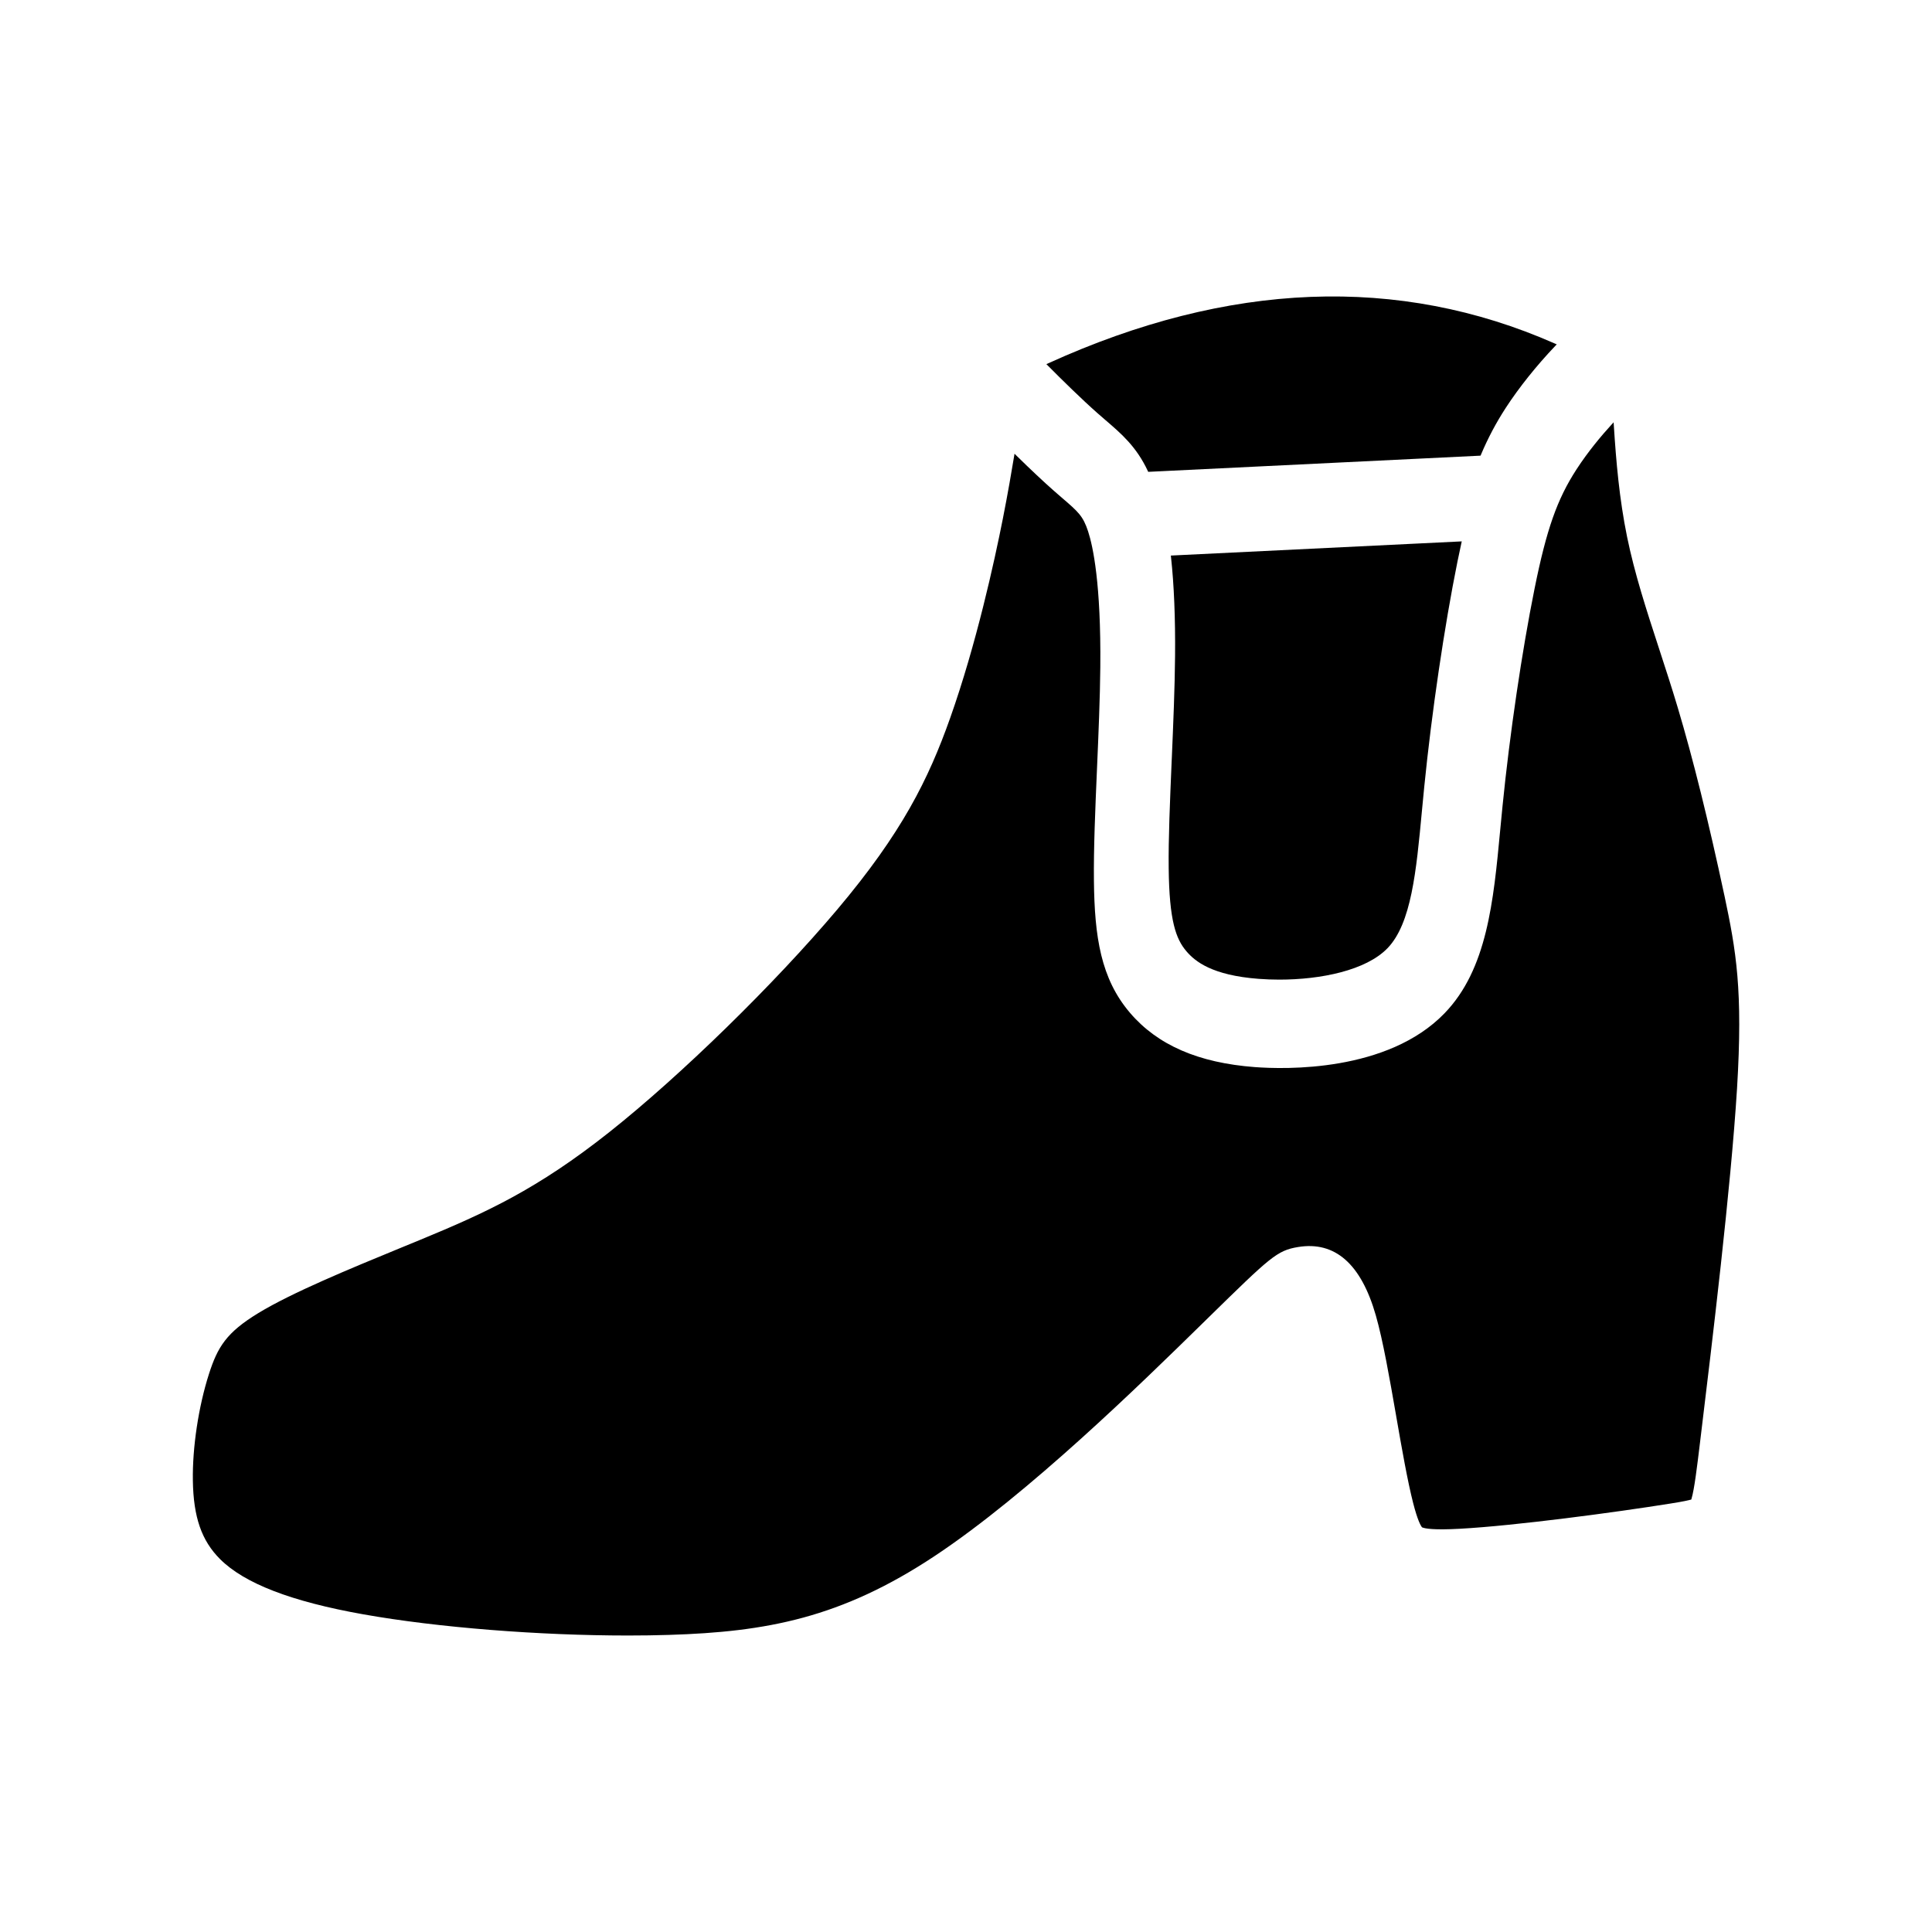
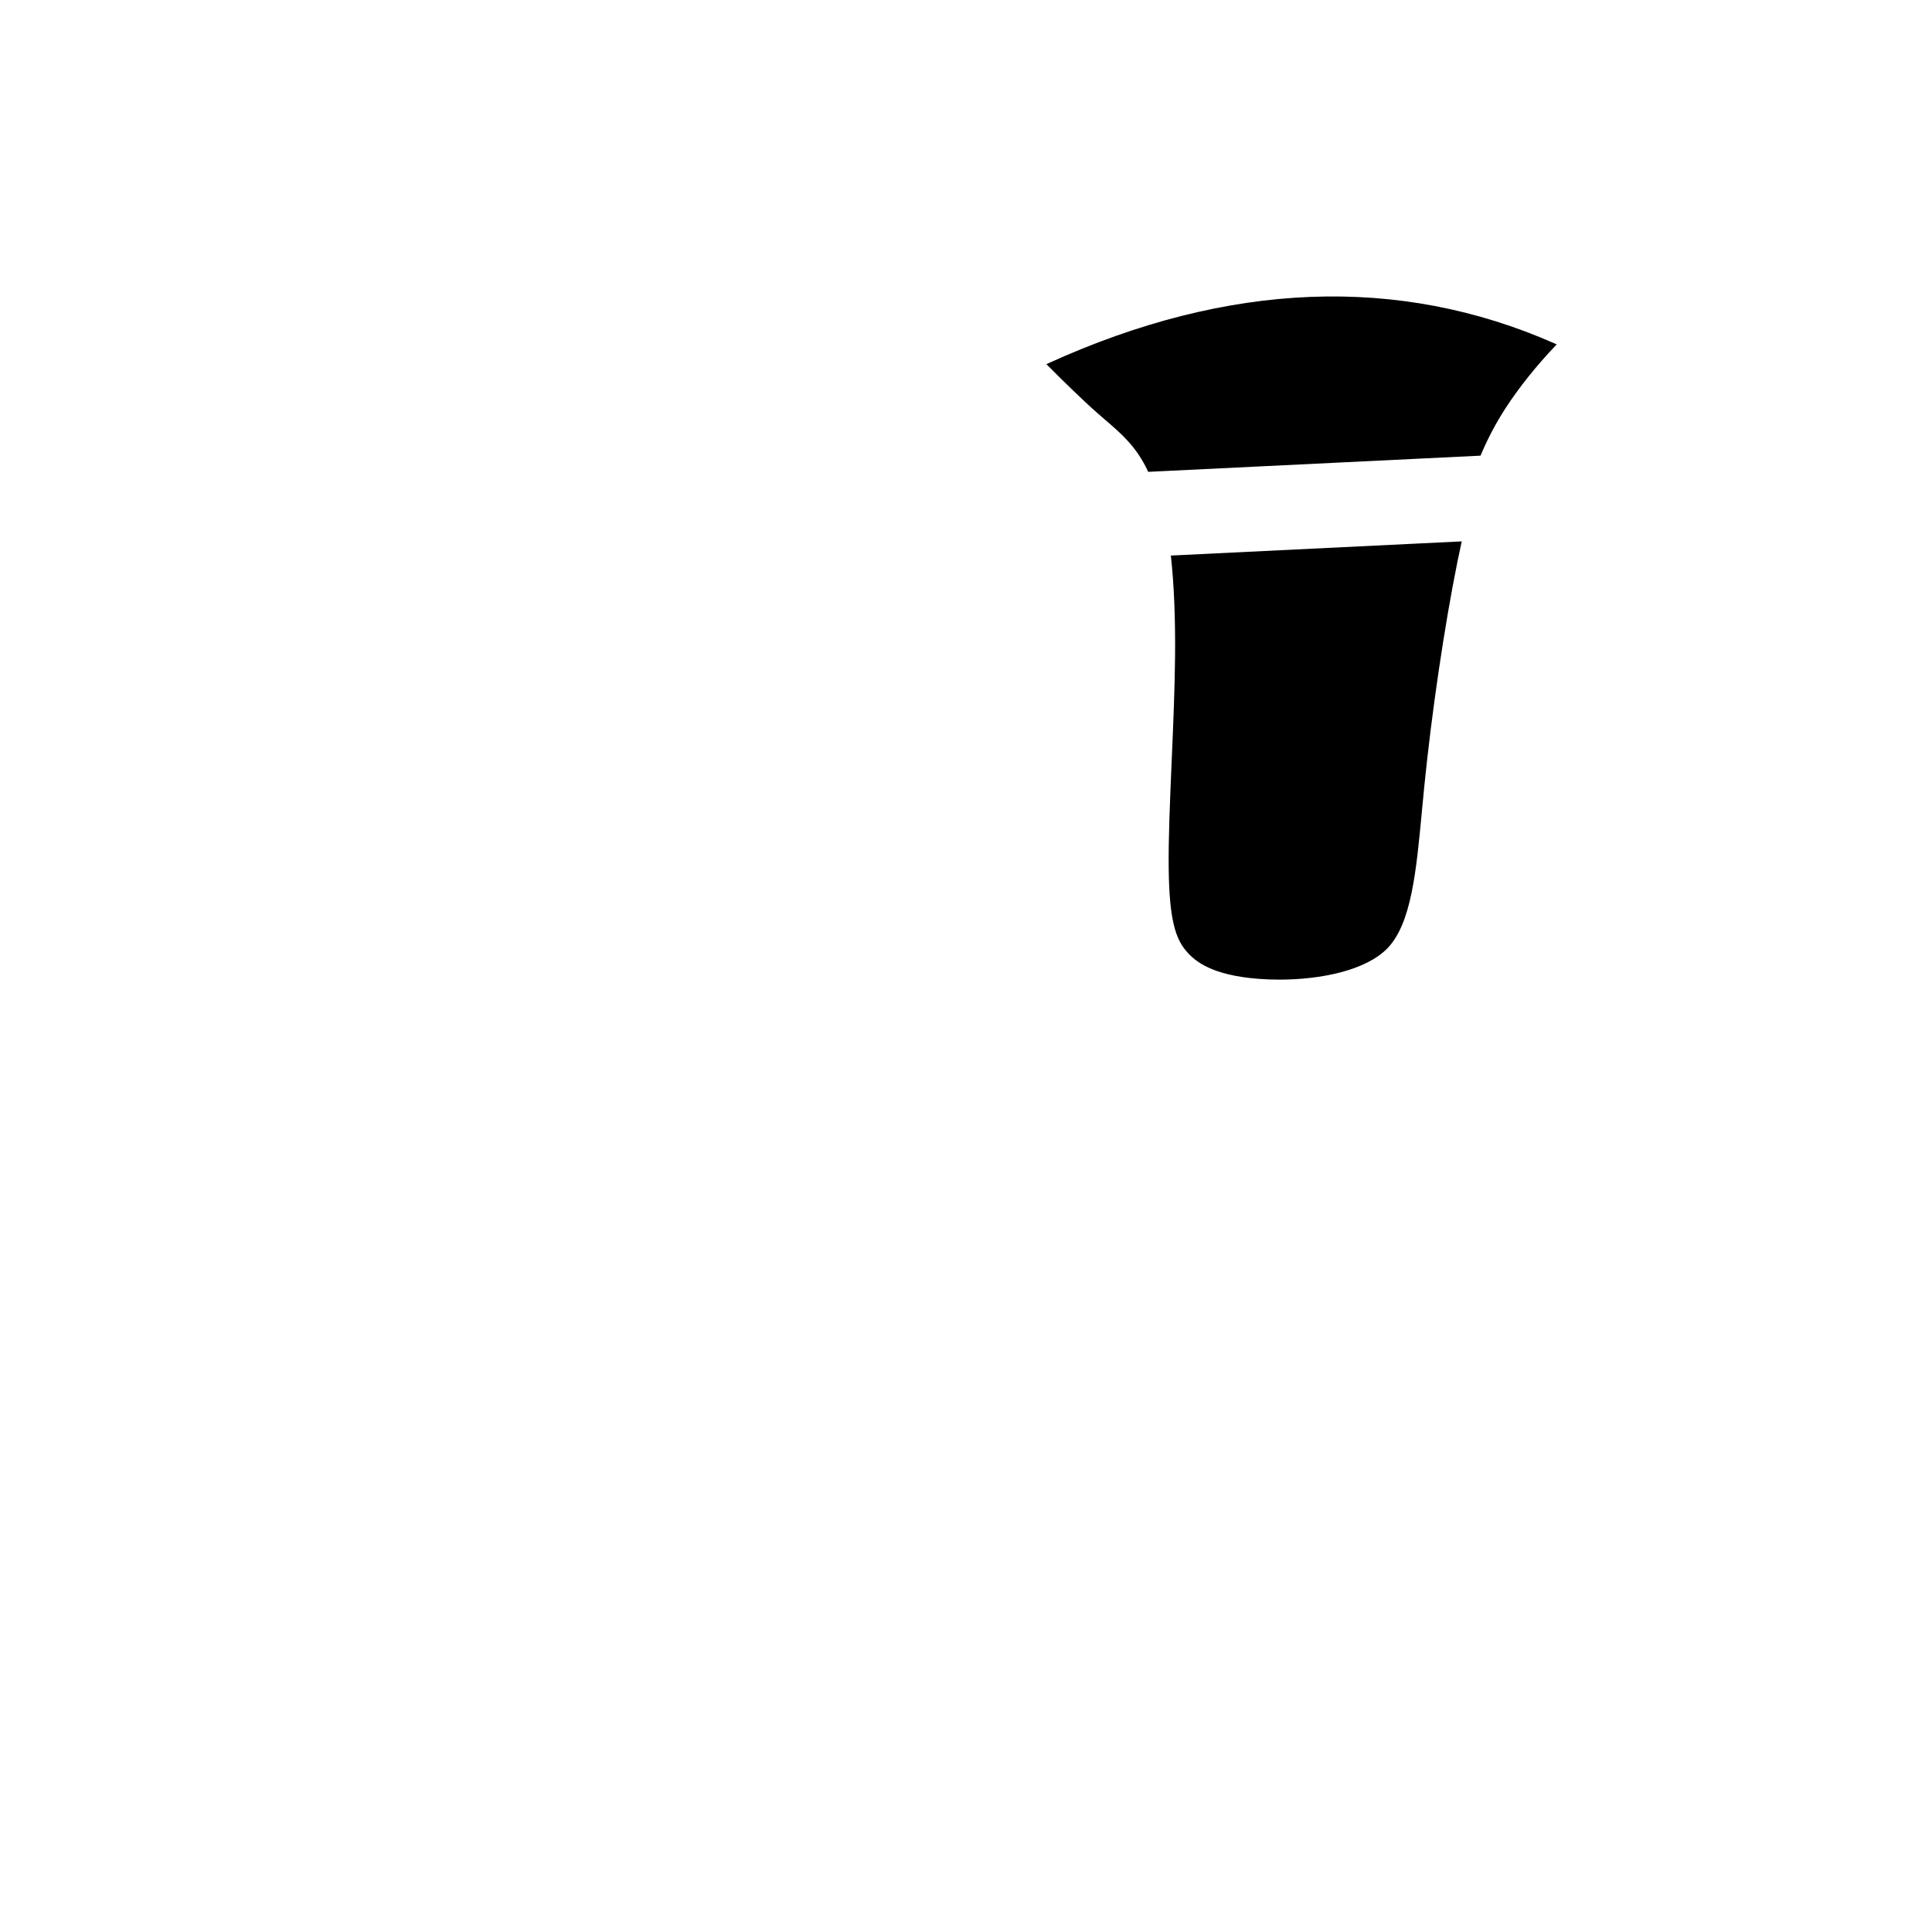
<svg xmlns="http://www.w3.org/2000/svg" fill="#000000" width="800px" height="800px" version="1.1" viewBox="144 144 512 512">
  <g>
-     <path d="m434.98 253.61c0.684 0.602 1.34 1.168 1.965 1.707l0.086 0.07c4.184 3.598 8.137 6.996 11.141 13.406l0.117 0.25 87.812-4.277 0.262-0.016 0.102-0.242c1.855-4.402 4-8.445 6.551-12.379 3.496-5.387 8.16-11.223 13.125-16.434l0.41-0.434-0.547-0.242c-41.332-18.211-86.465-16.445-134.15 5.234l-0.551 0.246 0.426 0.426c3.656 3.684 8.914 8.859 13.25 12.684z" />
+     <path d="m434.98 253.61c0.684 0.602 1.34 1.168 1.965 1.707l0.086 0.07c4.184 3.598 8.137 6.996 11.141 13.406l0.117 0.25 87.812-4.277 0.262-0.016 0.102-0.242c1.855-4.402 4-8.445 6.551-12.379 3.496-5.387 8.16-11.223 13.125-16.434l0.41-0.434-0.547-0.242c-41.332-18.211-86.465-16.445-134.15 5.234l-0.551 0.246 0.426 0.426c3.656 3.684 8.914 8.859 13.25 12.684" />
    <path d="m454.54 344.92-0.043 0.91c-0.445 10.527-0.875 20.465-0.781 28.25 0.152 13.922 1.906 18.742 4.688 22.008 2.293 2.688 6.769 6.375 19.148 7.316 1.77 0.133 3.606 0.207 5.469 0.207 10.98 0 22.98-2.426 28.68-8.324 6.324-6.543 7.625-20.375 9.125-36.387 0.195-2.109 0.402-4.246 0.617-6.402 1.969-19.699 5.34-42.562 8.801-59.672 0.336-1.656 0.672-3.258 1.02-4.82l0.117-0.535-77.094 3.758 0.047 0.441c0.801 7.363 1.16 16.164 1.07 26.156-0.07 8.465-0.473 17.938-0.863 27.094z" />
-     <path d="m600.98 381.3c-4.195-19.633-8.348-36.371-12.348-49.738-1.566-5.254-3.215-10.285-4.801-15.16l-0.215-0.664c-3.297-10.102-6.41-19.645-8.426-29.477-2.066-10.098-2.906-20.082-3.5-29.359l-0.062-0.988-0.664 0.73c-2.469 2.703-6.062 6.941-9.176 11.746-5.137 7.918-7.941 15.887-11.109 31.582-3.336 16.523-6.598 38.617-8.496 57.672-0.215 2.125-0.41 4.215-0.613 6.328-1.789 18.977-3.481 36.902-14.75 48.555-15.113 15.633-42.32 14.867-50.297 14.262-14.965-1.133-25.781-5.84-33.07-14.391-7.731-9.062-9.387-20.102-9.551-34.969-0.098-8.508 0.348-18.93 0.824-29.961 0.391-9.07 0.793-18.441 0.867-26.711 0.207-22.027-1.938-31.965-3.234-35.93-1.332-4.086-2.613-5.188-6.863-8.848-0.715-0.605-1.461-1.25-2.234-1.938-2.703-2.387-6.106-5.578-9.828-9.234l-0.574-0.566-0.133 0.797c-0.621 3.769-1.609 9.574-2.961 16.414-2.246 11.355-7.047 33.312-13.953 52.797-5.769 16.281-12.789 30.461-29.961 50.812-16.66 19.734-41.453 43.953-60.293 58.895-19.23 15.254-32.887 21.457-50.082 28.562l-5.312 2.184c-13.473 5.543-28.746 11.824-37.707 17.277-8.461 5.152-10.785 8.977-13.082 16.133-2.769 8.637-4.406 19.469-4.266 28.273 0.152 9.68 2.309 15.895 7.203 20.789 6.457 6.457 18.887 11.25 38 14.645 19.68 3.5 46.609 5.609 70.102 5.609 3.731 0 7.379-0.051 10.895-0.164 25.797-0.797 45.574-4.469 70.332-20.867 24.898-16.496 54.797-45.785 70.863-61.52l1.742-1.707c16.434-16.086 18.152-17.766 23.727-18.691 9.789-1.629 16.723 4.453 20.621 18.082 1.922 6.723 3.598 16.359 5.379 26.562l0.055 0.328c1.461 8.379 2.973 17.043 4.473 22.891 1.152 4.488 1.969 5.906 2.266 6.309l0.07 0.094 0.109 0.047c0.711 0.293 2.941 0.727 9.879 0.348 14.797-0.801 41.508-4.387 55.75-6.668 0.957-0.148 3.856-0.605 5.402-1.02l0.227-0.062 0.066-0.227c0.75-2.5 1.469-8.453 2.231-14.75l0.41-3.402c2.727-22.457 7.797-64.246 9.414-90.516 1.594-26.164-0.234-36.5-3.344-51.195z" />
  </g>
</svg>